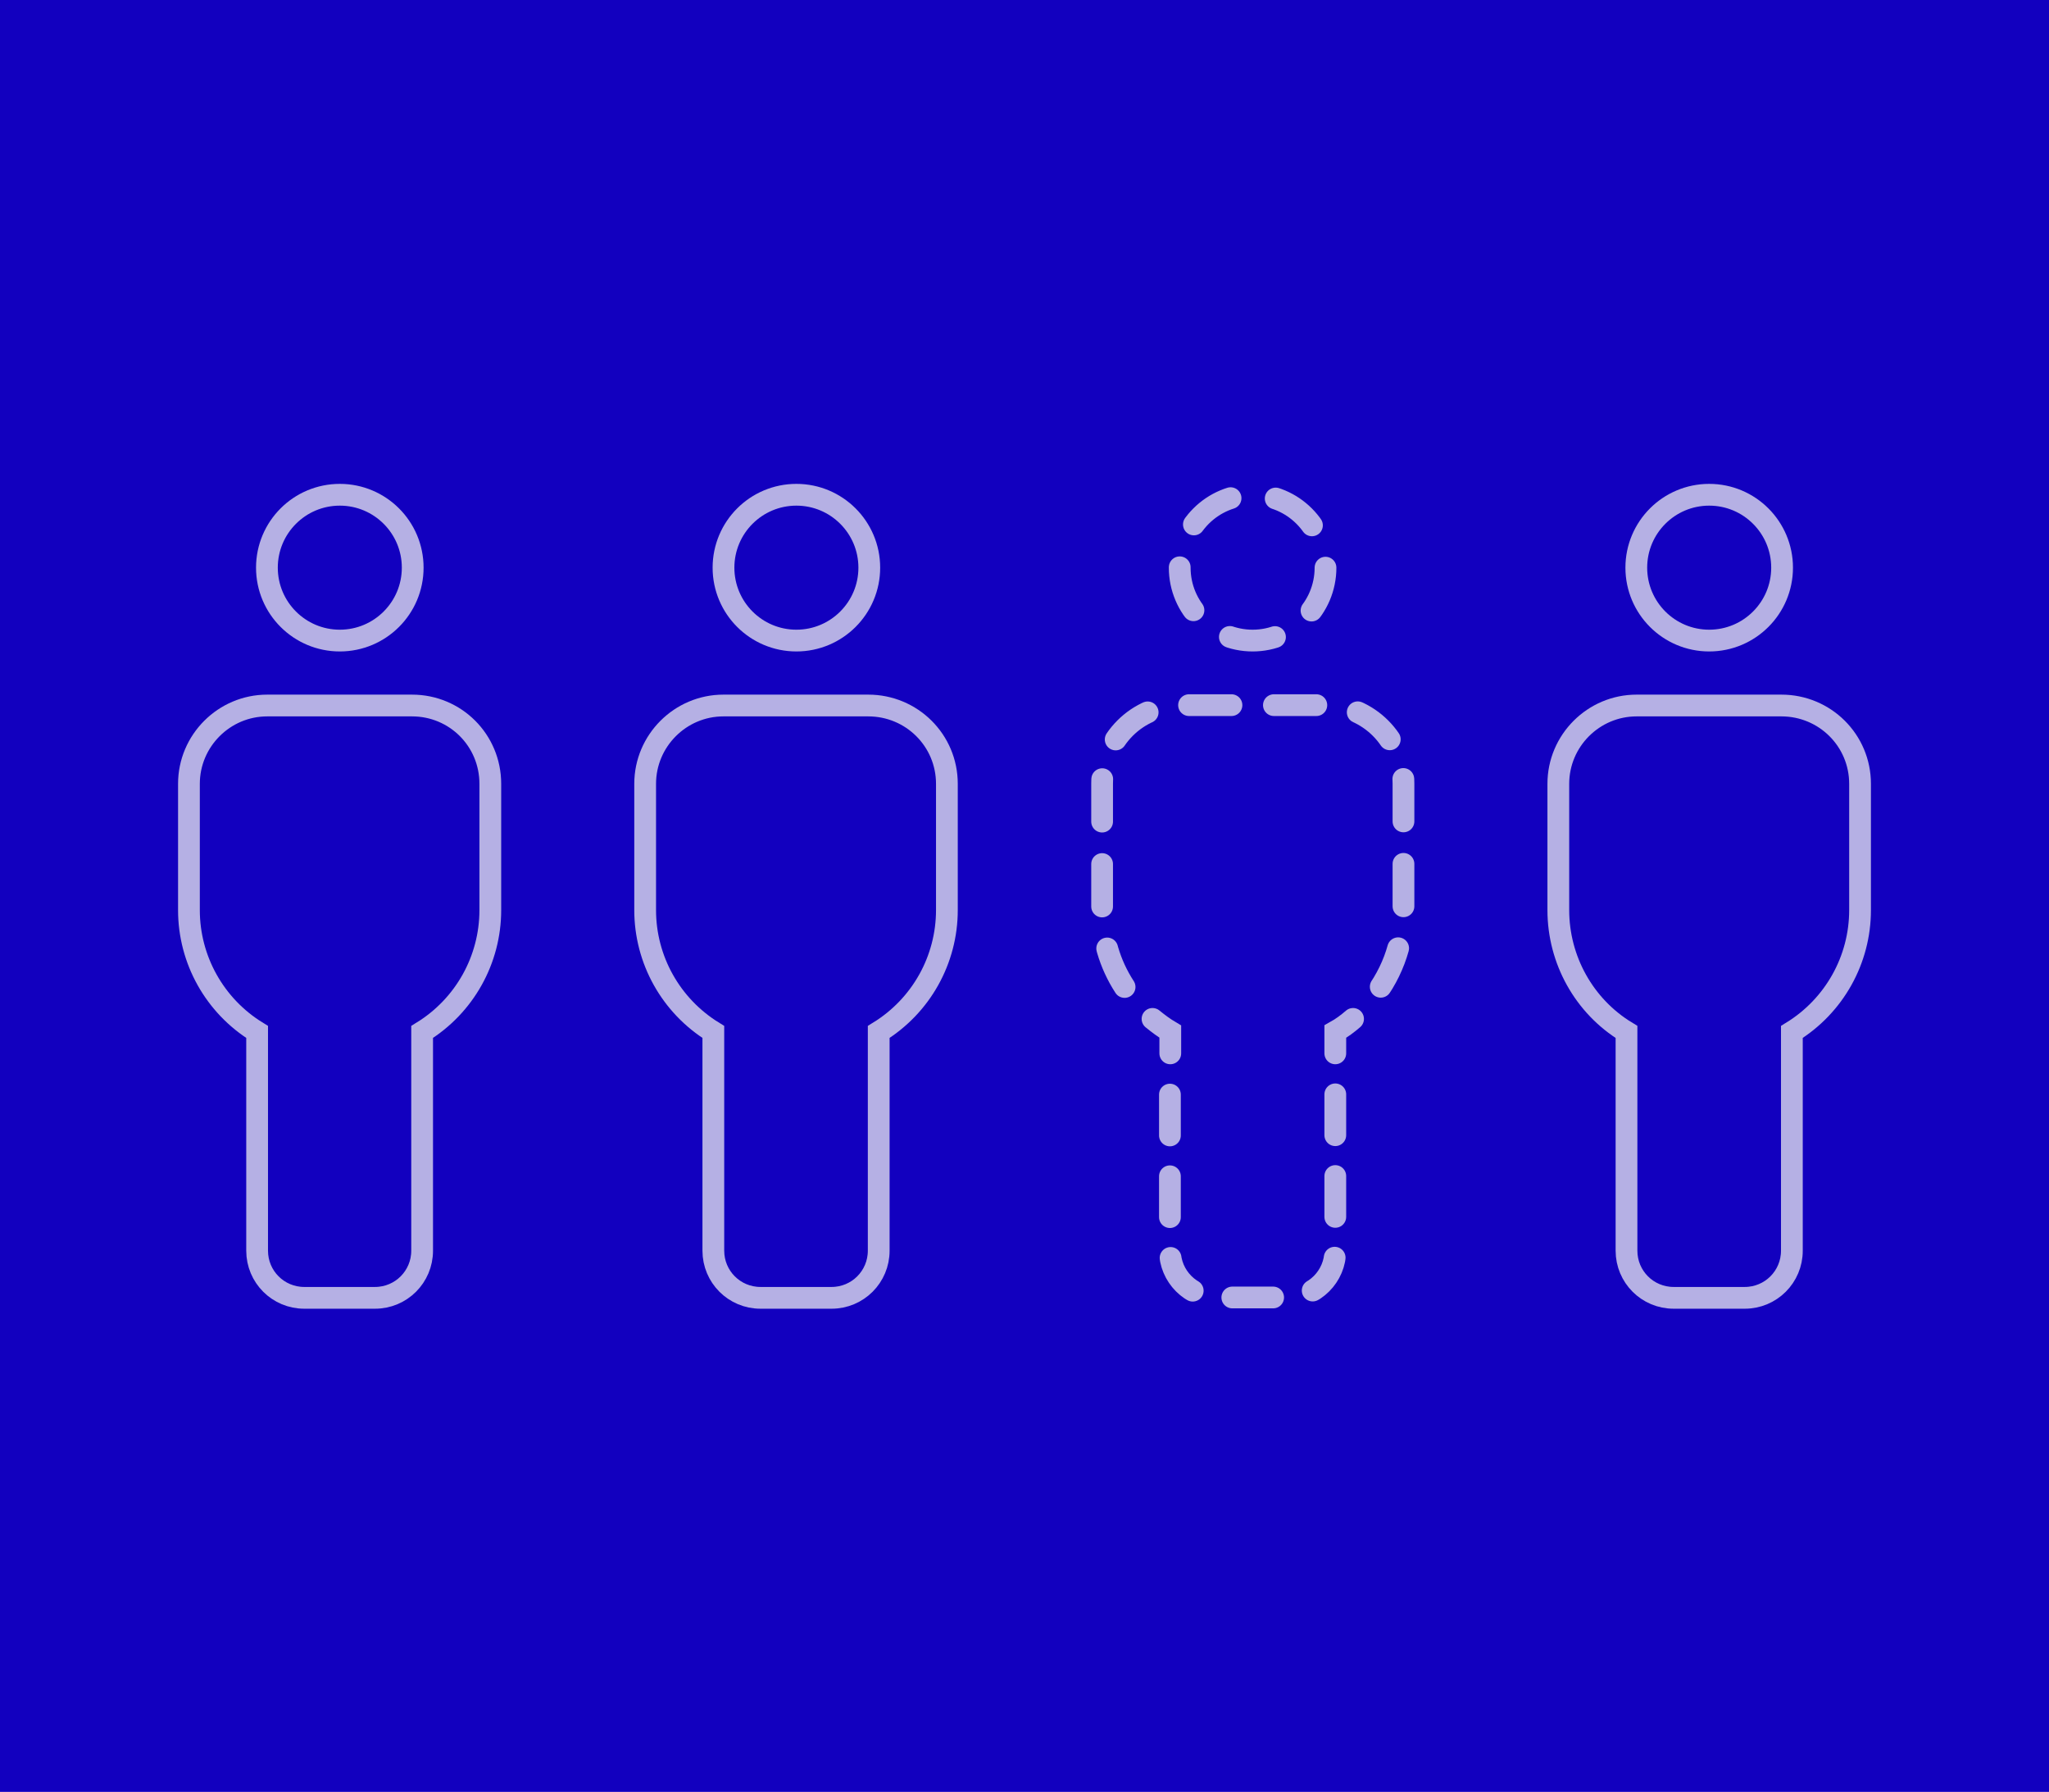
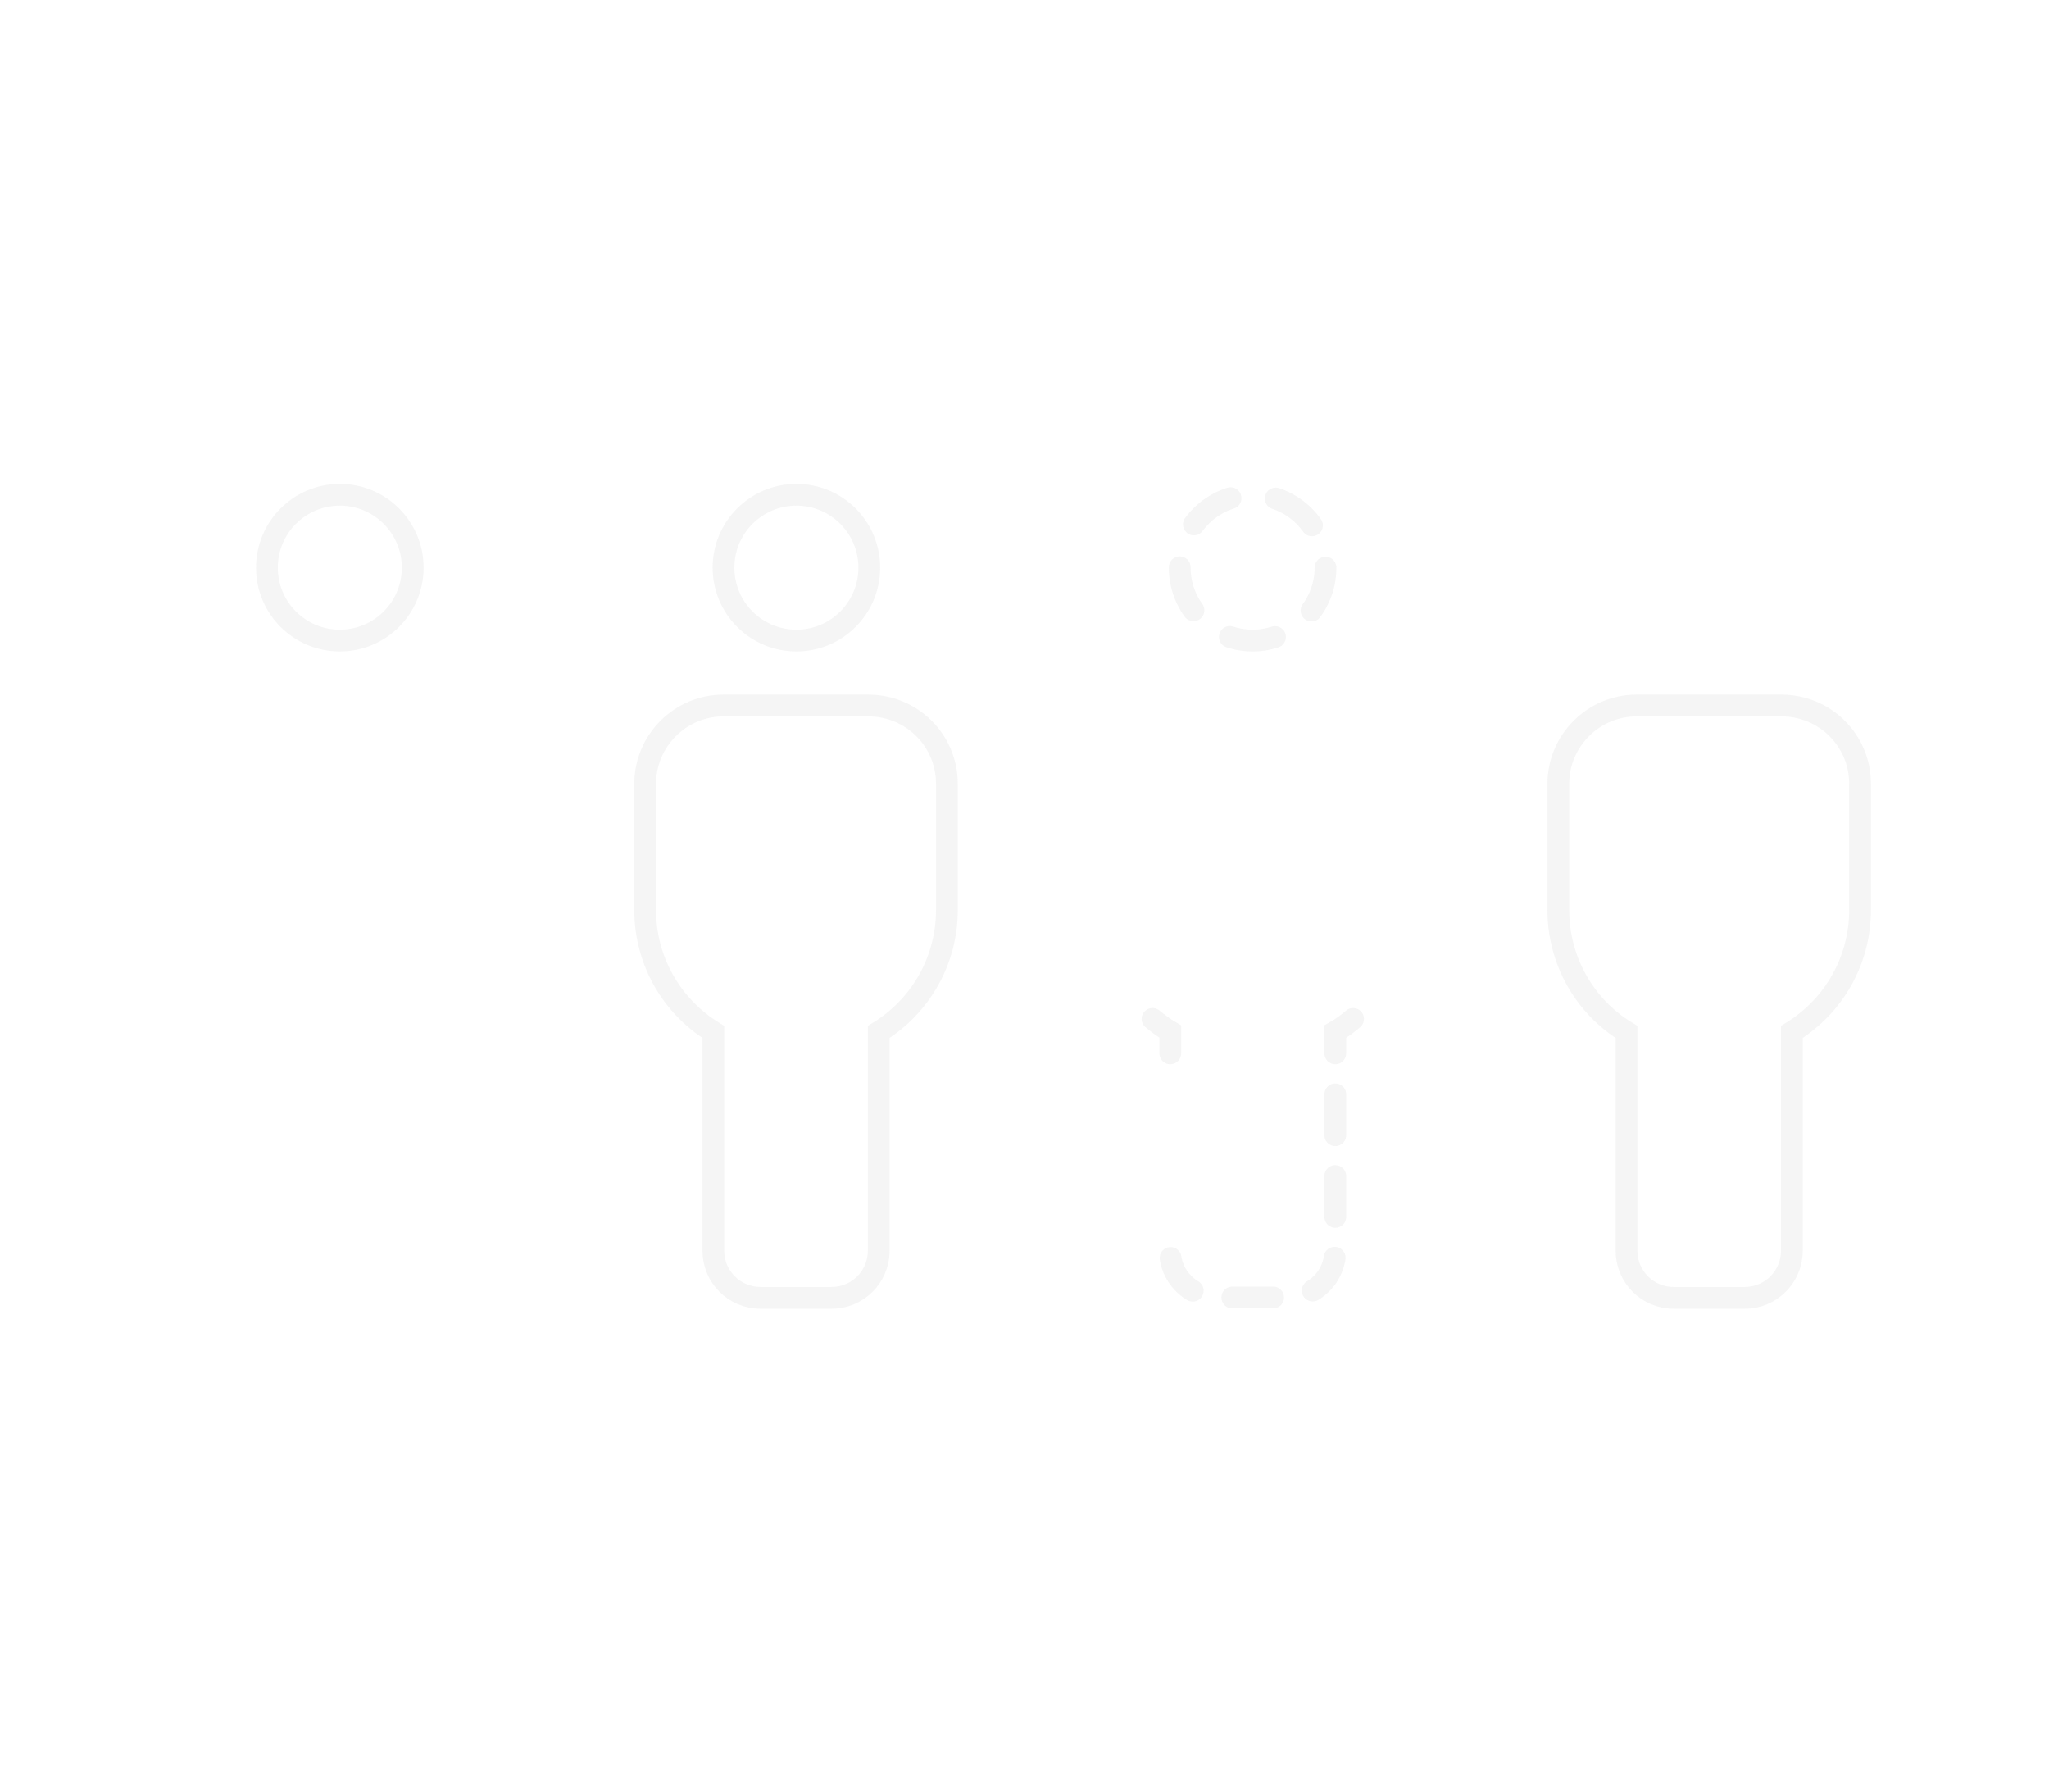
<svg xmlns="http://www.w3.org/2000/svg" version="1.1" id="Layer_1" x="0px" y="0px" viewBox="0 0 565 494" style="enable-background:new 0 0 565 494;" xml:space="preserve">
  <style type="text/css">
	.st0{fill:#1200BF;}
	.st1{opacity:0.73;fill:none;stroke:#F1F1F1;stroke-width:6;stroke-linecap:round;stroke-miterlimit:10;enable-background:new    ;}
	.st2{opacity:0.73;}
	.st3{fill:none;stroke:#F1F1F1;stroke-width:6;stroke-linecap:round;stroke-miterlimit:10;stroke-dasharray:12.65,12.65;}
	.st4{fill:none;stroke:#F1F1F1;stroke-width:6;stroke-linecap:round;stroke-miterlimit:10;}
	.st5{fill:none;stroke:#F1F1F1;stroke-width:6;stroke-linecap:round;stroke-miterlimit:10;stroke-dasharray:11.26,11.26;}
	.st6{fill:none;stroke:#F1F1F1;stroke-width:6;stroke-linecap:round;stroke-miterlimit:10;stroke-dasharray:11.7,11.7;}
</style>
  <g id="Layer_1_00000143585667448387769640000007515843145437402498_">
-     <rect class="st0" width="565" height="494" />
-   </g>
+     </g>
  <circle class="st1" cx="93.7" cy="156.5" r="20.1" />
-   <path class="st1" d="M135.2,216.1v34.8c0,13.7-7.1,26.4-18.8,33.6v60.3c0,7.2-5.8,13-13,13H83.9c-7.2,0-13-5.8-13-13v-60.3  c-11.7-7.2-18.8-19.9-18.8-33.6v-34.8c0-11.9,9.7-21.6,21.6-21.6h39.9C125.6,194.5,135.2,204.1,135.2,216.1z" />
  <circle class="st1" cx="219.6" cy="156.5" r="20.1" />
  <path class="st1" d="M261.1,216.1v34.8c0,13.7-7.1,26.4-18.8,33.6v60.3c0,7.2-5.8,13-13,13h-19.6c-7.2,0-13-5.8-13-13v-60.3  c-11.7-7.2-18.8-19.9-18.8-33.6v-34.8c0-11.9,9.7-21.6,21.6-21.6h39.9C251.4,194.5,261.1,204.1,261.1,216.1z" />
  <g class="st2">
    <circle class="st3" cx="345.4" cy="156.5" r="20.1" />
  </g>
  <g class="st2">
    <path class="st4" d="M373.1,280.9c-1.5,1.3-3.1,2.5-4.9,3.5v6" />
-     <path class="st5" d="M368.2,301.7v43c0,7.2-5.8,13-13,13l0,0h-19.6c-7.2,0-13-5.8-13-13l0,0V296" />
+     <path class="st5" d="M368.2,301.7v43c0,7.2-5.8,13-13,13l0,0h-19.6c-7.2,0-13-5.8-13-13l0,0" />
    <path class="st4" d="M322.7,290.4v-6c-1.7-1-3.3-2.2-4.9-3.5" />
-     <path class="st6" d="M310.1,272.1c-4.1-6.3-6.3-13.7-6.2-21.3v-34.8c0-11.9,9.7-21.6,21.6-21.6h39.9c11.9,0,21.6,9.7,21.6,21.6   v34.8c0,9.6-3.5,18.8-9.8,25.9" />
  </g>
-   <circle class="st1" cx="471.3" cy="156.5" r="20.1" />
  <path class="st1" d="M512.9,216.1v34.8c0,13.7-7.1,26.4-18.8,33.6v60.3c0,7.2-5.8,13-13,13h-19.6c-7.2,0-13-5.8-13-13v-60.3  c-11.7-7.1-18.8-19.9-18.8-33.6v-34.8c0-11.9,9.7-21.6,21.6-21.6h39.9C503.2,194.5,512.9,204.1,512.9,216.1  C512.9,216.1,512.9,216.1,512.9,216.1z" />
</svg>